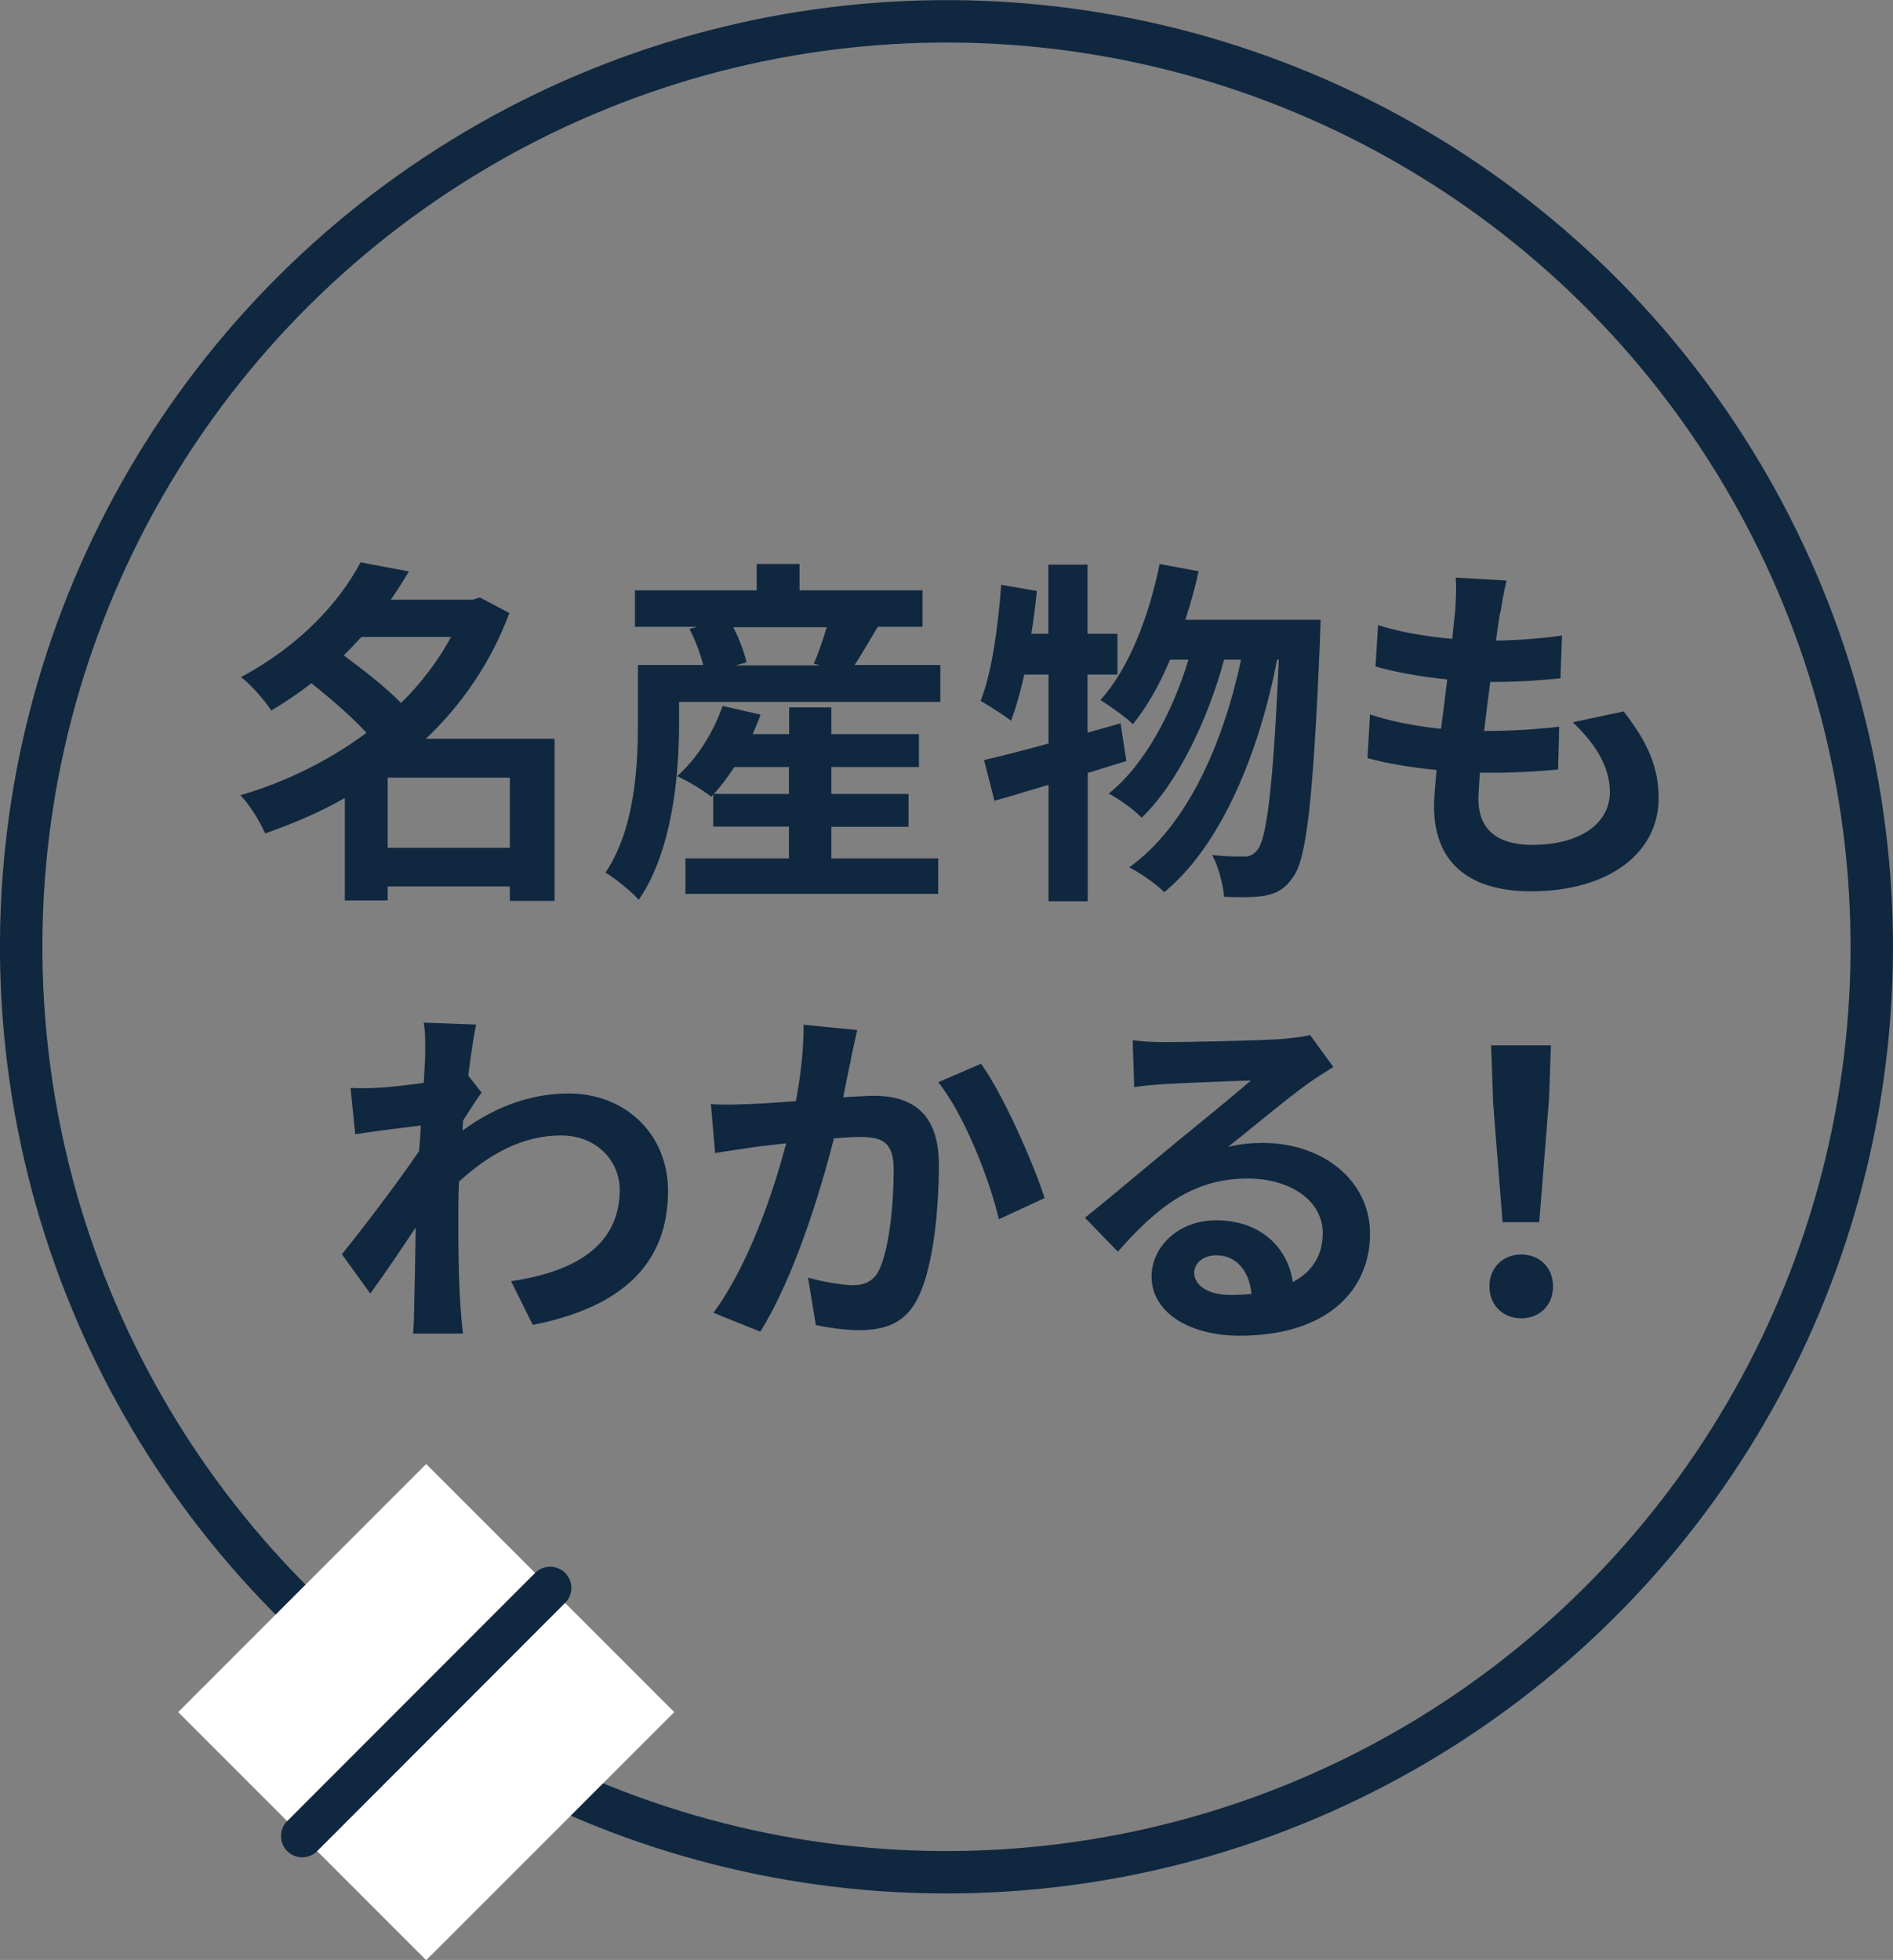
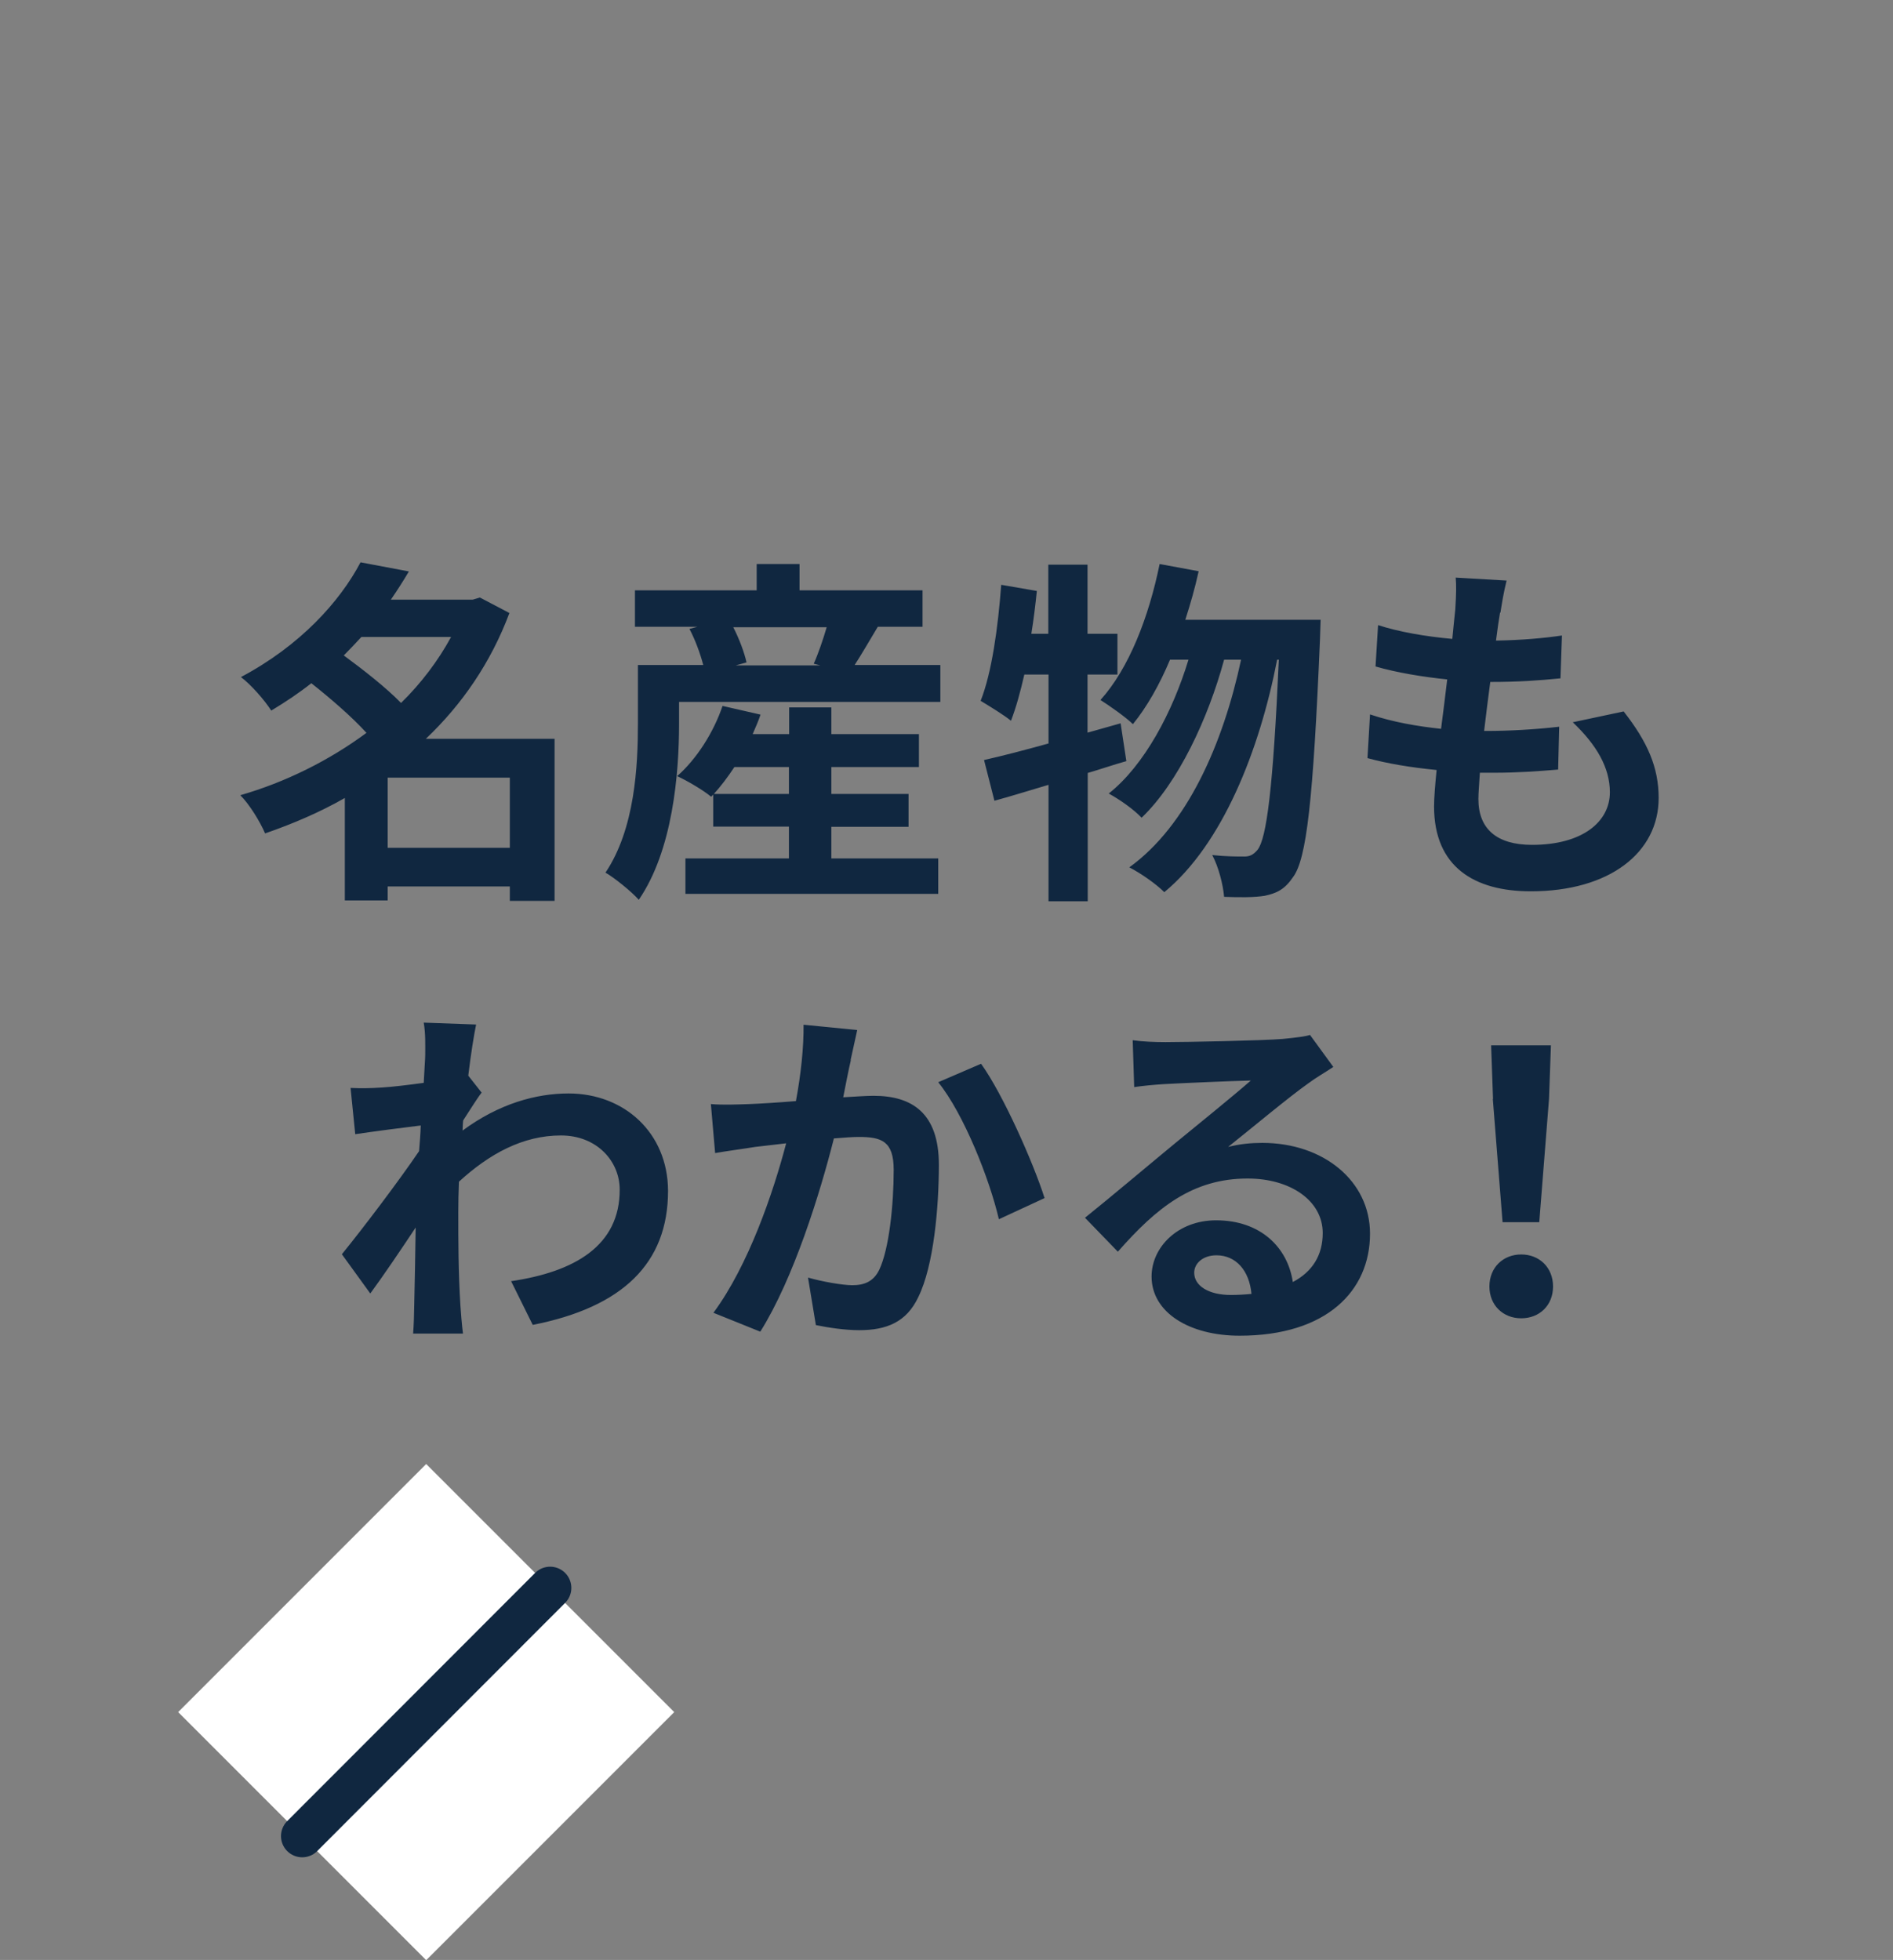
<svg xmlns="http://www.w3.org/2000/svg" id="_レイヤー_2" viewBox="0 0 89.26 92.4">
  <rect x="0" y="0" width="89.26" height="92.4" fill="#808080" stroke="none" />
  <defs>
    <style>.cls-4{fill:#102740}</style>
  </defs>
  <g id="_レイヤー_1-2">
    <path d="M26.15 42.47h-2.11v-.68h-5.76v.66h-2.02v-4.83c-1.19.68-2.46 1.22-3.76 1.67-.24-.56-.75-1.39-1.17-1.8 2.12-.61 4.18-1.63 5.95-2.94-.68-.75-1.7-1.63-2.6-2.34-.58.46-1.21.88-1.89 1.29-.31-.49-.97-1.24-1.43-1.58 2.79-1.48 4.66-3.55 5.64-5.41l2.28.43c-.26.44-.54.88-.85 1.33h3.86l.34-.1 1.39.73c-.87 2.33-2.24 4.32-3.94 5.93h6.07v7.65Zm-9.11-12.44c-.27.29-.54.58-.83.87.9.66 1.99 1.51 2.7 2.24.95-.93 1.75-1.99 2.36-3.11h-4.23Zm7 6.63h-5.76v3.31h5.76v-3.31ZM44.34 31.36v1.73H32.02v1.02c0 2.38-.3 5.98-1.9 8.31-.31-.36-1.16-1.05-1.57-1.28 1.39-2.07 1.53-5.03 1.53-7.05v-2.74h3.08c-.14-.53-.37-1.17-.65-1.7l.37-.1h-2.94v-1.72h5.74v-1.24h2.02v1.24h5.8v1.72h-2.11c-.39.65-.76 1.29-1.09 1.8h4.03Zm-5.15 9.11h5.05v1.67H32.32v-1.67h4.88v-1.5h-3.57v-1.51l-.1.1c-.37-.31-1.14-.76-1.6-.97.93-.82 1.72-2.07 2.14-3.31l1.79.41c-.1.31-.24.61-.37.92h1.72v-1.26h1.99v1.26h4.13v1.55H39.2v1.27h3.64v1.55H39.2v1.5Zm-1.99-3.04v-1.27h-2.57c-.31.47-.65.92-.97 1.27h3.54Zm-2.63-7.87c.29.56.53 1.21.63 1.67l-.51.14h3.99l-.31-.08c.22-.49.44-1.14.61-1.72h-4.42ZM53.12 35.88c-.61.17-1.21.38-1.83.56v6.05h-1.85V37c-.92.27-1.77.54-2.55.75l-.49-1.92c.85-.19 1.89-.46 3.04-.78V31.8H48.3c-.19.83-.39 1.56-.63 2.18-.31-.26-1.05-.71-1.43-.94.53-1.34.82-3.47.97-5.47l1.68.29c-.07.68-.15 1.34-.26 2.02h.8v-3.26h1.85v3.26h1.41v1.92h-1.41v2.74l1.56-.44.27 1.78Zm9.15-6.65s-.02.68-.03.92c-.32 7.58-.63 10.35-1.27 11.2-.39.58-.77.76-1.33.88-.48.08-1.19.08-1.92.05-.05-.58-.26-1.41-.56-1.97.63.07 1.19.07 1.51.07.25 0 .42-.07.63-.32.42-.54.73-2.86 1-8.96h-.08c-.83 4.28-2.58 8.7-5.32 10.96-.39-.39-1.09-.88-1.65-1.17 2.72-1.96 4.42-5.81 5.27-9.79h-.8c-.75 2.77-2.17 5.81-3.89 7.45-.37-.39-1.02-.85-1.55-1.14 1.68-1.33 3.01-3.84 3.76-6.31h-.87c-.49 1.17-1.09 2.23-1.75 3.04-.32-.32-1.12-.88-1.53-1.14 1.34-1.48 2.28-3.91 2.79-6.41l1.84.34c-.17.78-.39 1.55-.63 2.29h6.39ZM70.73 28.89c-.05.29-.12.75-.19 1.31 1.22-.02 2.31-.12 3.11-.24l-.07 2.02c-1.02.1-1.95.17-3.31.17-.1.75-.2 1.55-.29 2.31h.12c1.05 0 2.31-.07 3.42-.2l-.05 2.02c-.95.08-1.94.15-3.01.15h-.68c-.03.51-.07.94-.07 1.24 0 1.41.87 2.16 2.53 2.16 2.38 0 3.67-1.09 3.67-2.48 0-1.16-.63-2.24-1.75-3.3l2.4-.51c1.12 1.43 1.65 2.63 1.65 4.08 0 2.57-2.31 4.4-6.03 4.4-2.67 0-4.56-1.16-4.56-4 0-.41.05-1.02.12-1.72-1.24-.12-2.36-.31-3.26-.56l.12-2.06c1.1.37 2.24.56 3.35.68.1-.77.2-1.57.29-2.33-1.17-.12-2.38-.32-3.38-.61l.12-1.95c.98.32 2.26.54 3.5.65.05-.53.1-.99.14-1.38.05-.8.05-1.14.02-1.51l2.4.14c-.15.61-.22 1.07-.29 1.51M19.97 48.21l2.48.09c-.1.48-.24 1.34-.37 2.41l.63.8c-.24.31-.58.87-.87 1.31-.02.15-.02.32-.03.48 1.72-1.27 3.47-1.75 5-1.75 2.62 0 4.68 1.85 4.69 4.59 0 3.43-2.16 5.49-6.38 6.32L24.1 60.4c2.99-.44 5.13-1.67 5.12-4.32 0-1.33-1.07-2.55-2.77-2.55-1.8 0-3.38.87-4.81 2.18-.02.49-.03.99-.03 1.43 0 1.39 0 2.82.1 4.42.02.31.07.92.12 1.31h-2.35c.03-.37.05-.99.05-1.26.03-1.33.05-2.31.07-3.74-.71 1.07-1.55 2.31-2.14 3.11l-1.34-1.85c.97-1.19 2.67-3.43 3.64-4.86.03-.39.07-.8.08-1.21-.83.1-2.14.27-3.09.41l-.22-2.18c.49.02.88.02 1.48-.02.49-.03 1.24-.12 1.97-.22.03-.65.07-1.12.07-1.31 0-.49.02-1-.07-1.53M40.12 49.98c-.12.51-.24 1.14-.36 1.75.56-.03 1.07-.07 1.43-.07 1.8 0 3.08.8 3.08 3.25 0 2.01-.24 4.76-.97 6.24-.56 1.19-1.51 1.56-2.79 1.56-.66 0-1.46-.12-2.04-.24l-.37-2.24c.66.19 1.63.36 2.09.36.56 0 1-.17 1.27-.73.46-.97.68-3.03.68-4.71 0-1.36-.58-1.55-1.65-1.55-.27 0-.7.03-1.17.07-.65 2.58-1.9 6.61-3.47 9.11l-2.21-.89c1.65-2.23 2.82-5.66 3.43-7.99-.61.07-1.14.13-1.46.17-.48.08-1.38.2-1.89.29l-.2-2.31c.61.05 1.19.02 1.82 0 .53-.02 1.33-.07 2.19-.14.24-1.29.37-2.53.36-3.6l2.53.25c-.1.44-.22.99-.31 1.41m9.15 6.51-2.16 1c-.44-1.89-1.65-4.96-2.86-6.46l2.02-.87c1.05 1.46 2.48 4.71 2.99 6.32M54.97 49.13c.9 0 4.54-.07 5.51-.15.7-.07 1.09-.12 1.29-.19l1.1 1.51c-.39.26-.8.49-1.19.78-.92.65-2.7 2.14-3.77 2.99.56-.14 1.07-.19 1.61-.19 2.89 0 5.08 1.8 5.08 4.28 0 2.69-2.04 4.81-6.15 4.81-2.36 0-4.15-1.09-4.15-2.79 0-1.38 1.24-2.65 3.04-2.65 2.11 0 3.38 1.29 3.62 2.91.93-.49 1.41-1.27 1.41-2.31 0-1.53-1.53-2.57-3.54-2.57-2.6 0-4.3 1.38-6.12 3.45l-1.55-1.6c1.21-.97 3.26-2.7 4.27-3.53.95-.78 2.72-2.21 3.55-2.94-.87.02-3.21.12-4.11.17-.46.03-1 .08-1.39.14l-.07-2.21c.48.07 1.07.09 1.55.09m3.06 11.92c.36 0 .68-.02.99-.05-.1-1.1-.73-1.82-1.65-1.82-.65 0-1.05.39-1.05.82 0 .63.7 1.05 1.72 1.05M70.23 60.65c0-.9.65-1.51 1.5-1.51s1.5.61 1.5 1.51-.65 1.5-1.5 1.5-1.5-.61-1.5-1.5m.17-8.84-.09-2.53h2.82l-.09 2.53-.46 5.81h-1.73l-.46-5.81Z" class="cls-4" />
-     <circle cx="44.63" cy="44.63" r="43.63" style="stroke-miterlimit:10;fill:none;stroke:#102740;stroke-width:2px" transform="rotate(-63.43 44.634 44.634)" />
-     <path d="M11.82 72.44h16.54v16.54H11.82z" style="fill:#fff" transform="rotate(-45 20.099 80.705)" />
+     <path d="M11.82 72.44h16.54v16.54H11.82" style="fill:#fff" transform="rotate(-45 20.099 80.705)" />
    <path d="m14.25 86.56 11.69-11.7" style="fill:none;stroke:#102740;stroke-width:2px;stroke-linecap:round;stroke-linejoin:round" />
  </g>
</svg>